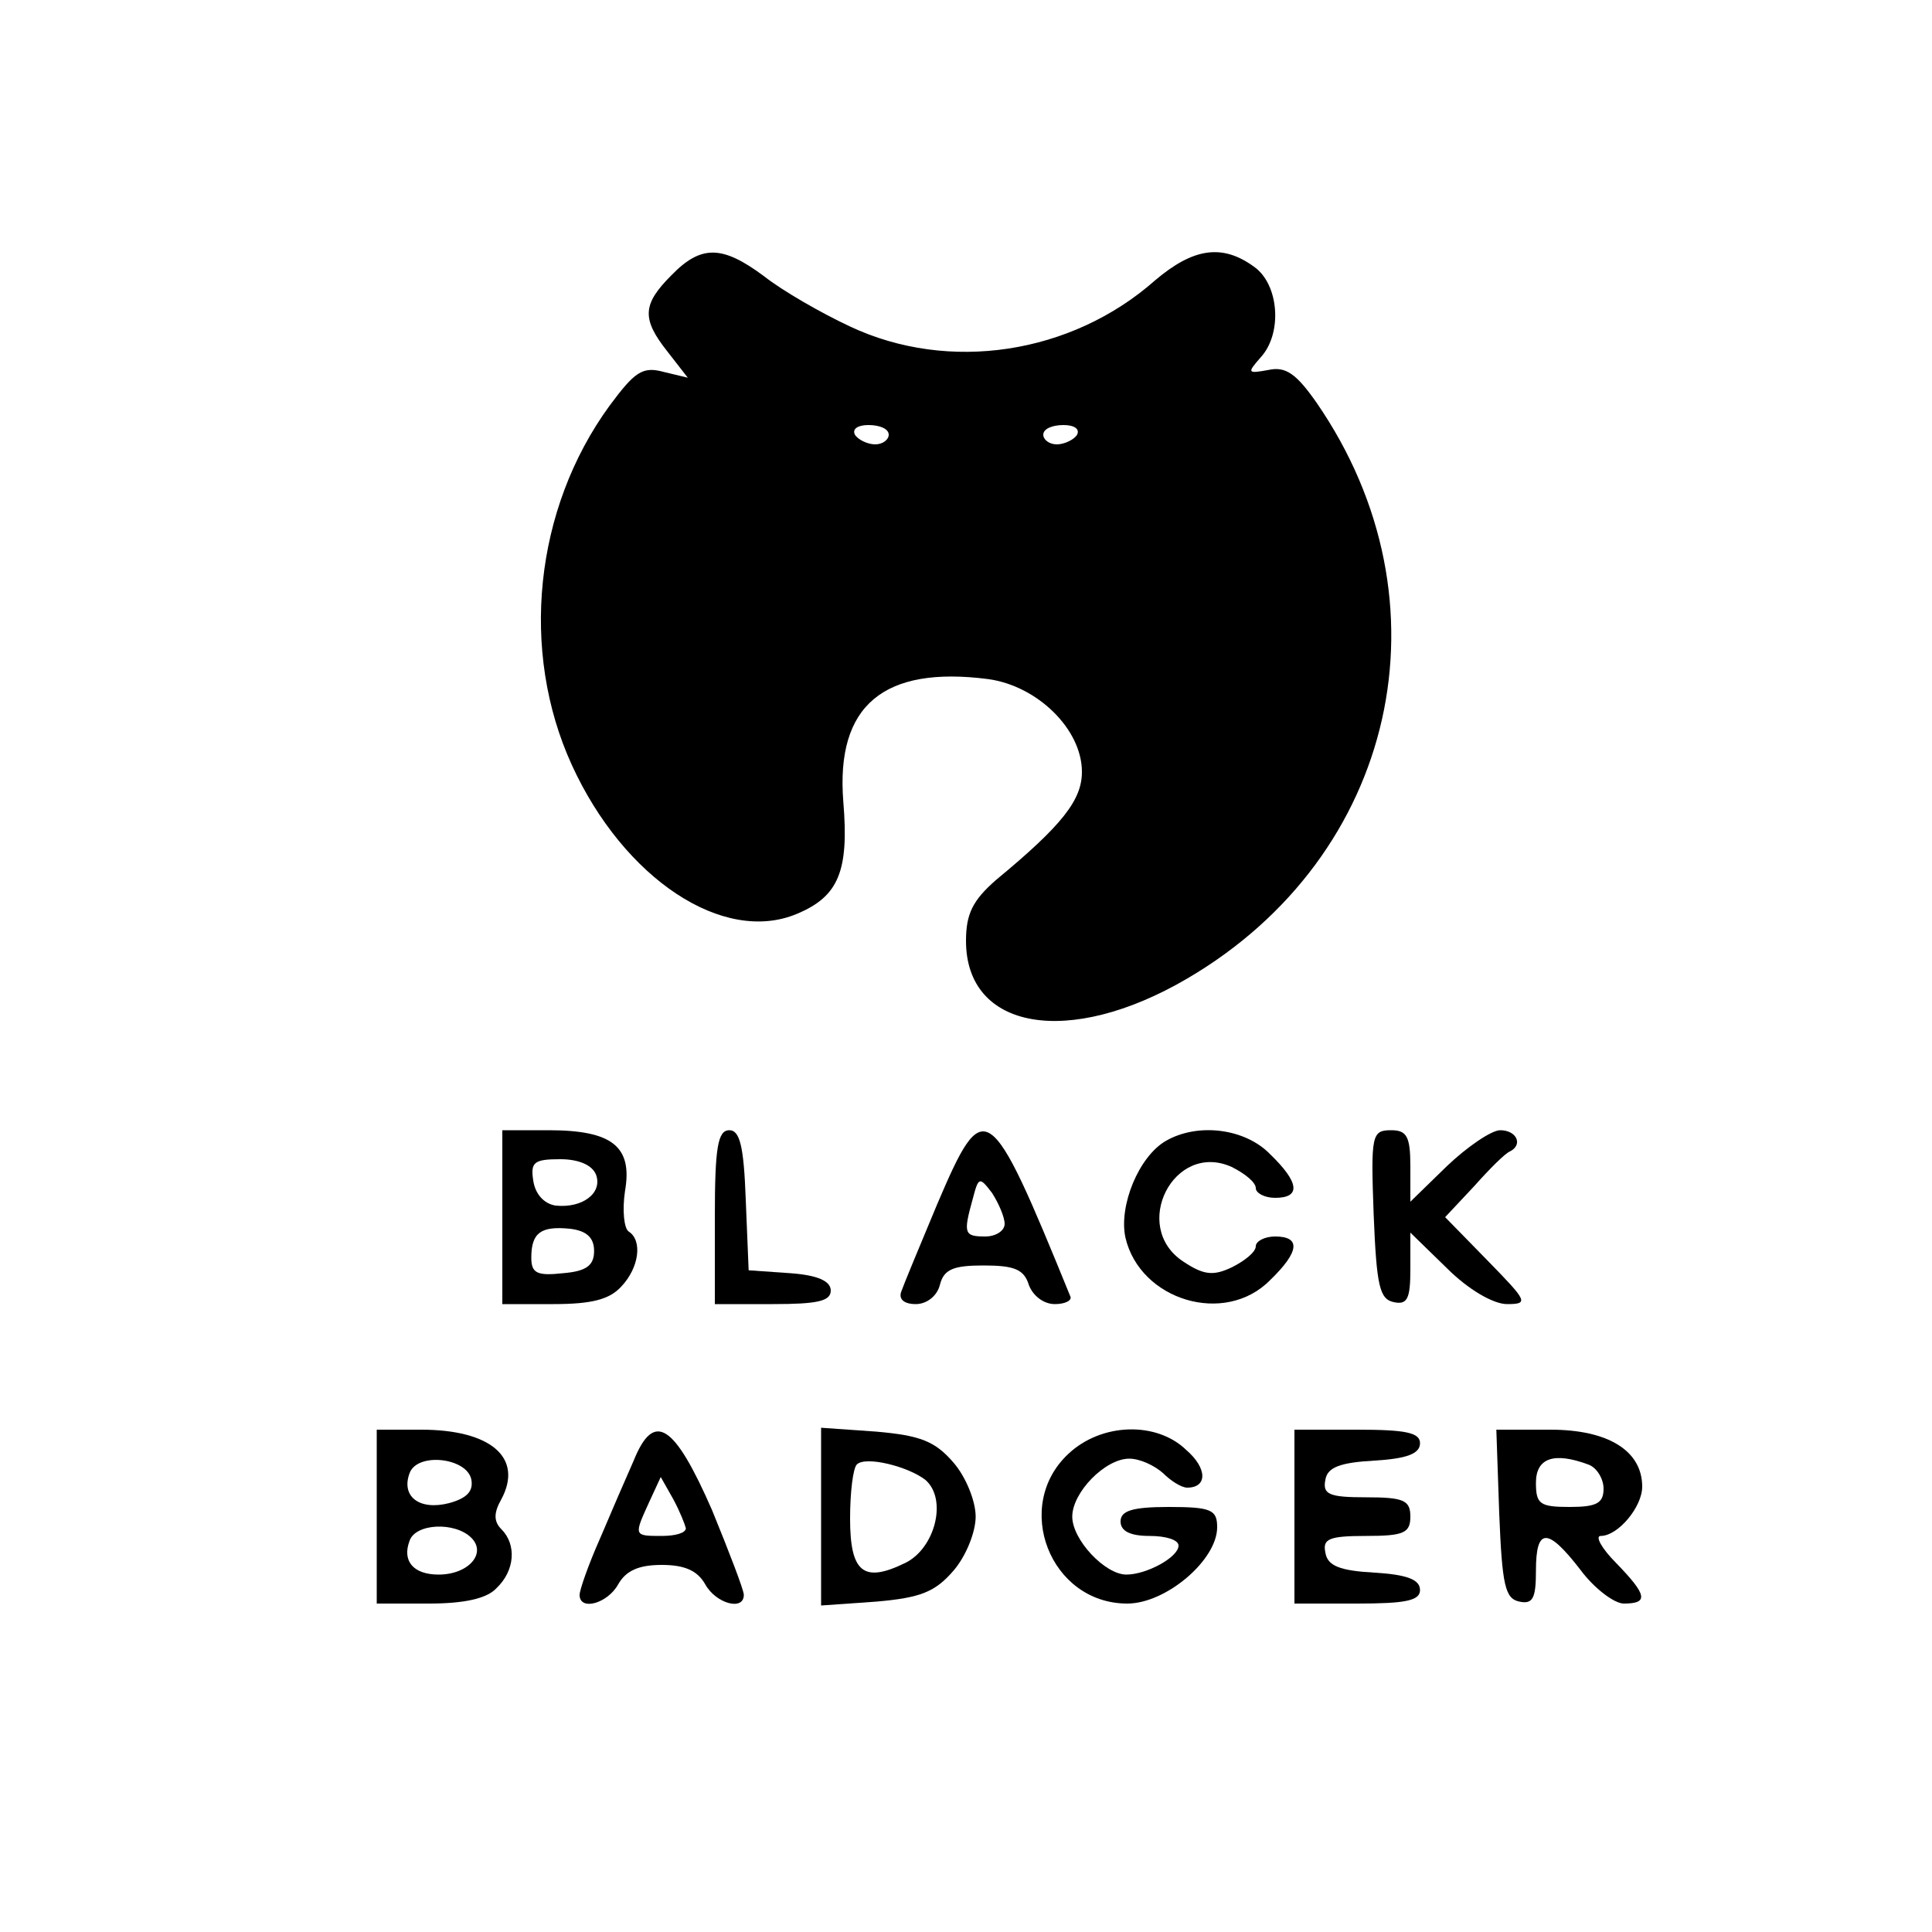
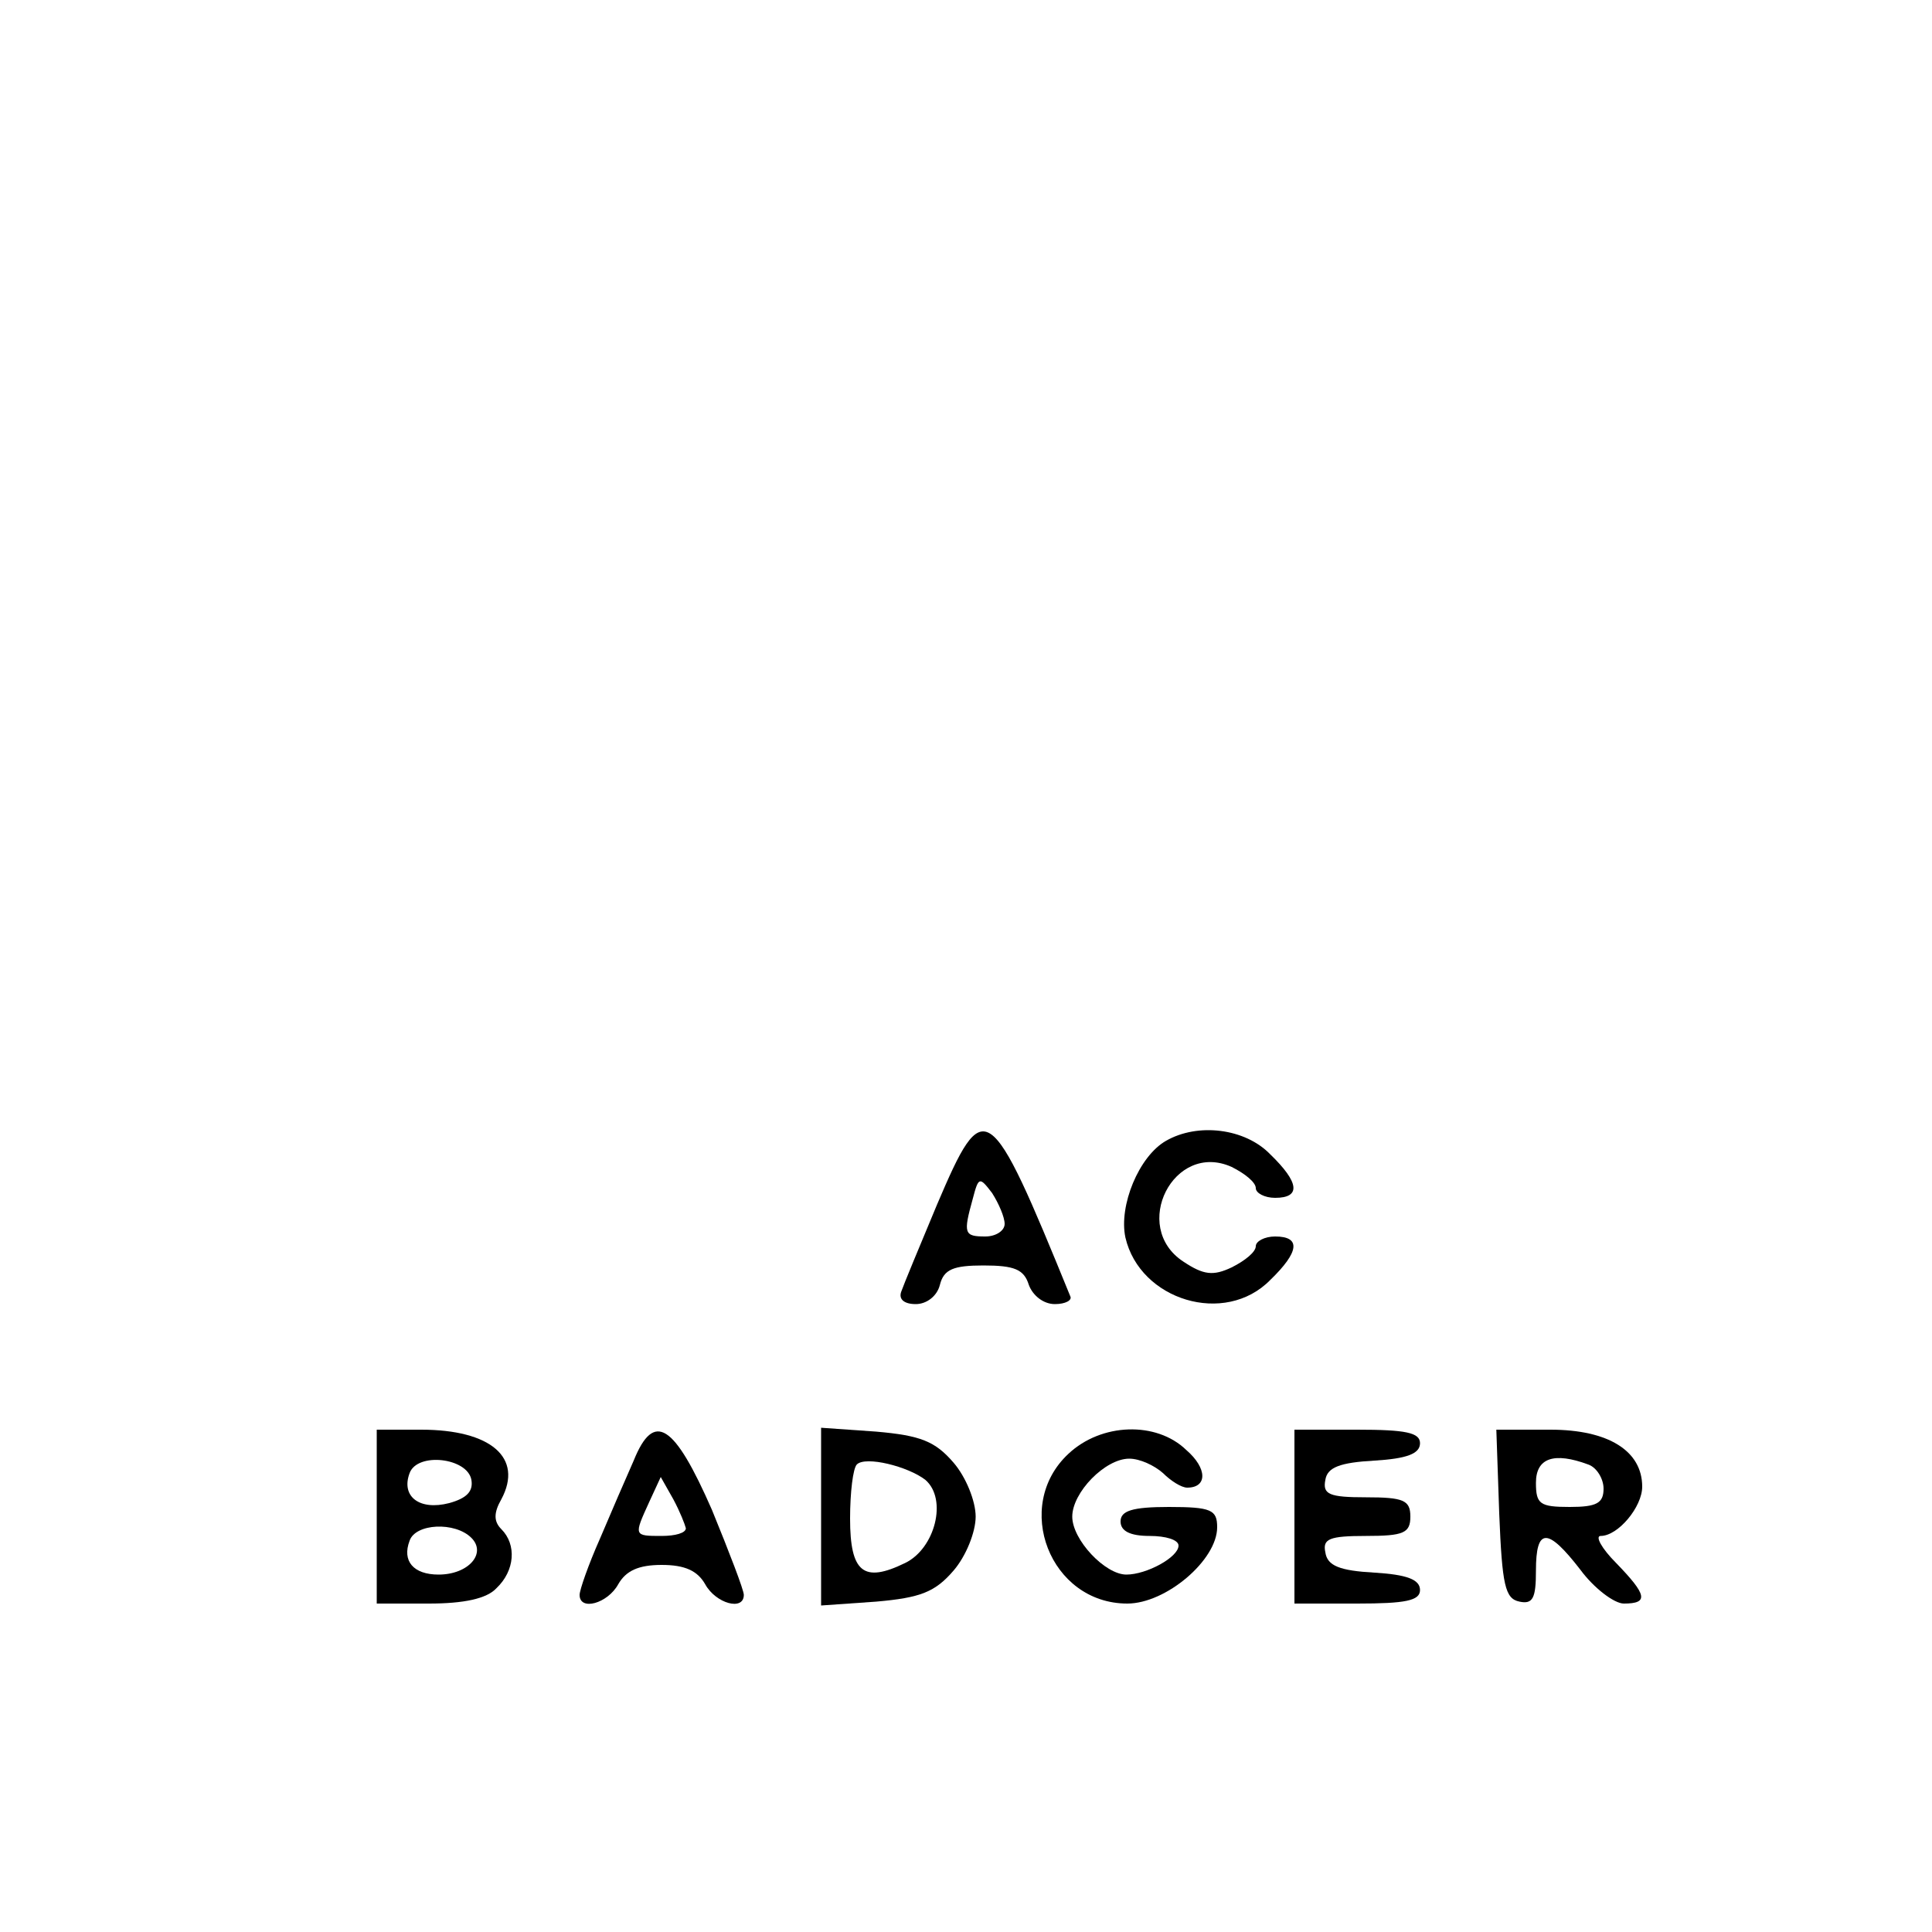
<svg xmlns="http://www.w3.org/2000/svg" version="1.0" width="200pt" height="200pt" viewBox="0 0 200 200" preserveAspectRatio="xMidYMid meet">
  <g transform="translate(0,200) scale(0.1,-0.1)" fill="#000000" stroke="none">
-     <path d="M695 1715 c-30 -30 -31 -45 -4 -79 l21 -27 -25 6 c-22 6 -30 0 -56 -35 -78 -107 -93 -254 -39 -372 54 -118 157 -186 233 -154 43 18 54 44 48 116 -8 100 42 141 150 127 51 -7 97 -52 97 -96 0 -29 -20 -55 -89 -112 -24 -21 -31 -35 -31 -63 0 -92 106 -111 229 -39 217 127 276 390 134 596 -21 30 -32 38 -50 34 -22 -4 -22 -3 -8 13 23 25 19 76 -7 94 -33 24 -63 19 -102 -14 -87 -77 -214 -96 -316 -48 -30 14 -70 37 -89 52 -43 32 -65 33 -96 1z m225 -165 c0 -5 -6 -10 -14 -10 -8 0 -18 5 -21 10 -3 6 3 10 14 10 12 0 21 -4 21 -10z m195 0 c-3 -5 -13 -10 -21 -10 -8 0 -14 5 -14 10 0 6 9 10 21 10 11 0 17 -4 14 -10z" />
-     <path d="M520 740 l0 -90 53 0 c40 0 58 5 70 18 19 20 22 48 8 57 -5 3 -7 22 -4 42 8 46 -13 63 -79 63 l-48 0 0 -90z m97 44 c7 -19 -14 -35 -42 -32 -12 2 -21 12 -23 26 -3 19 1 22 28 22 19 0 33 -6 37 -16z m-2 -79 c0 -15 -8 -21 -32 -23 -27 -3 -33 0 -33 16 0 26 10 33 40 30 17 -2 25 -9 25 -23z" />
-     <path d="M740 740 l0 -90 60 0 c46 0 60 3 60 14 0 10 -14 16 -42 18 l-43 3 -3 73 c-2 55 -6 72 -17 72 -12 0 -15 -18 -15 -90z" />
    <path d="M970 753 c-18 -43 -35 -84 -37 -90 -3 -8 3 -13 15 -13 11 0 22 8 25 20 4 16 14 20 45 20 32 0 42 -4 47 -20 4 -11 15 -20 27 -20 11 0 18 4 16 8 -84 206 -89 210 -138 95z m70 -20 c0 -7 -9 -13 -20 -13 -22 0 -23 3 -13 39 6 23 7 23 20 6 7 -11 13 -25 13 -32z" />
    <path d="M1207 819 c-28 -16 -49 -67 -42 -100 15 -65 103 -92 150 -44 30 29 32 45 5 45 -11 0 -20 -5 -20 -10 0 -6 -11 -15 -25 -22 -19 -9 -29 -8 -50 6 -55 36 -10 125 50 98 14 -7 25 -16 25 -22 0 -5 9 -10 20 -10 27 0 25 16 -5 45 -26 27 -75 33 -108 14z" />
-     <path d="M1422 743 c3 -74 6 -88 21 -91 14 -3 17 4 17 34 l0 38 38 -37 c22 -22 48 -37 62 -37 23 0 21 3 -20 45 l-44 45 30 32 c16 18 32 34 37 36 14 7 7 22 -10 22 -9 0 -34 -17 -55 -37 l-38 -37 0 37 c0 31 -4 37 -20 37 -20 0 -21 -5 -18 -87z" />
    <path d="M390 430 l0 -90 54 0 c36 0 60 5 70 16 19 18 21 45 5 61 -8 8 -8 17 0 31 23 43 -11 72 -83 72 l-46 0 0 -90z m98 38 c2 -12 -5 -19 -23 -24 -31 -8 -50 7 -41 31 8 22 60 16 64 -7z m0 -60 c16 -16 -3 -38 -34 -38 -26 0 -38 14 -30 35 6 18 47 20 64 3z" />
    <path d="M656 488 c-8 -18 -24 -55 -35 -81 -12 -27 -21 -53 -21 -58 0 -17 29 -9 40 11 8 14 21 20 45 20 24 0 37 -6 45 -20 11 -20 40 -28 40 -11 0 5 -15 44 -33 88 -39 89 -60 103 -81 51z m54 -70 c0 -5 -11 -8 -25 -8 -29 0 -29 0 -13 35 l12 26 13 -23 c7 -13 12 -26 13 -30z" />
    <path d="M850 430 l0 -92 57 4 c46 4 61 10 80 32 13 15 23 40 23 56 0 16 -10 41 -23 56 -19 22 -34 28 -80 32 l-57 4 0 -92z m108 38 c23 -20 10 -71 -21 -86 -43 -21 -57 -10 -57 46 0 27 3 52 7 56 9 9 53 -2 71 -16z" />
    <path d="M1106 495 c-58 -54 -19 -155 61 -155 40 0 93 45 93 79 0 18 -6 21 -50 21 -38 0 -50 -4 -50 -15 0 -10 10 -15 30 -15 17 0 30 -4 30 -10 0 -12 -33 -30 -54 -30 -22 0 -56 36 -56 60 0 25 34 60 59 60 11 0 26 -7 35 -15 8 -8 19 -15 25 -15 21 0 21 20 -1 39 -31 30 -88 28 -122 -4z" />
    <path d="M1340 430 l0 -90 65 0 c50 0 65 3 65 14 0 11 -14 16 -47 18 -36 2 -49 7 -51 21 -3 14 4 17 42 17 39 0 46 3 46 20 0 17 -7 20 -46 20 -38 0 -45 3 -42 18 2 13 15 18 51 20 33 2 47 7 47 18 0 11 -15 14 -65 14 l-65 0 0 -90z" />
    <path d="M1552 433 c3 -74 6 -88 21 -91 14 -3 17 4 17 32 0 45 12 45 46 1 14 -19 35 -35 45 -35 26 0 24 9 -8 42 -15 15 -22 28 -16 28 18 0 43 30 43 51 0 37 -35 59 -95 59 l-56 0 3 -87z m92 51 c9 -3 16 -15 16 -25 0 -15 -7 -19 -35 -19 -31 0 -35 3 -35 25 0 26 19 32 54 19z" />
  </g>
</svg>